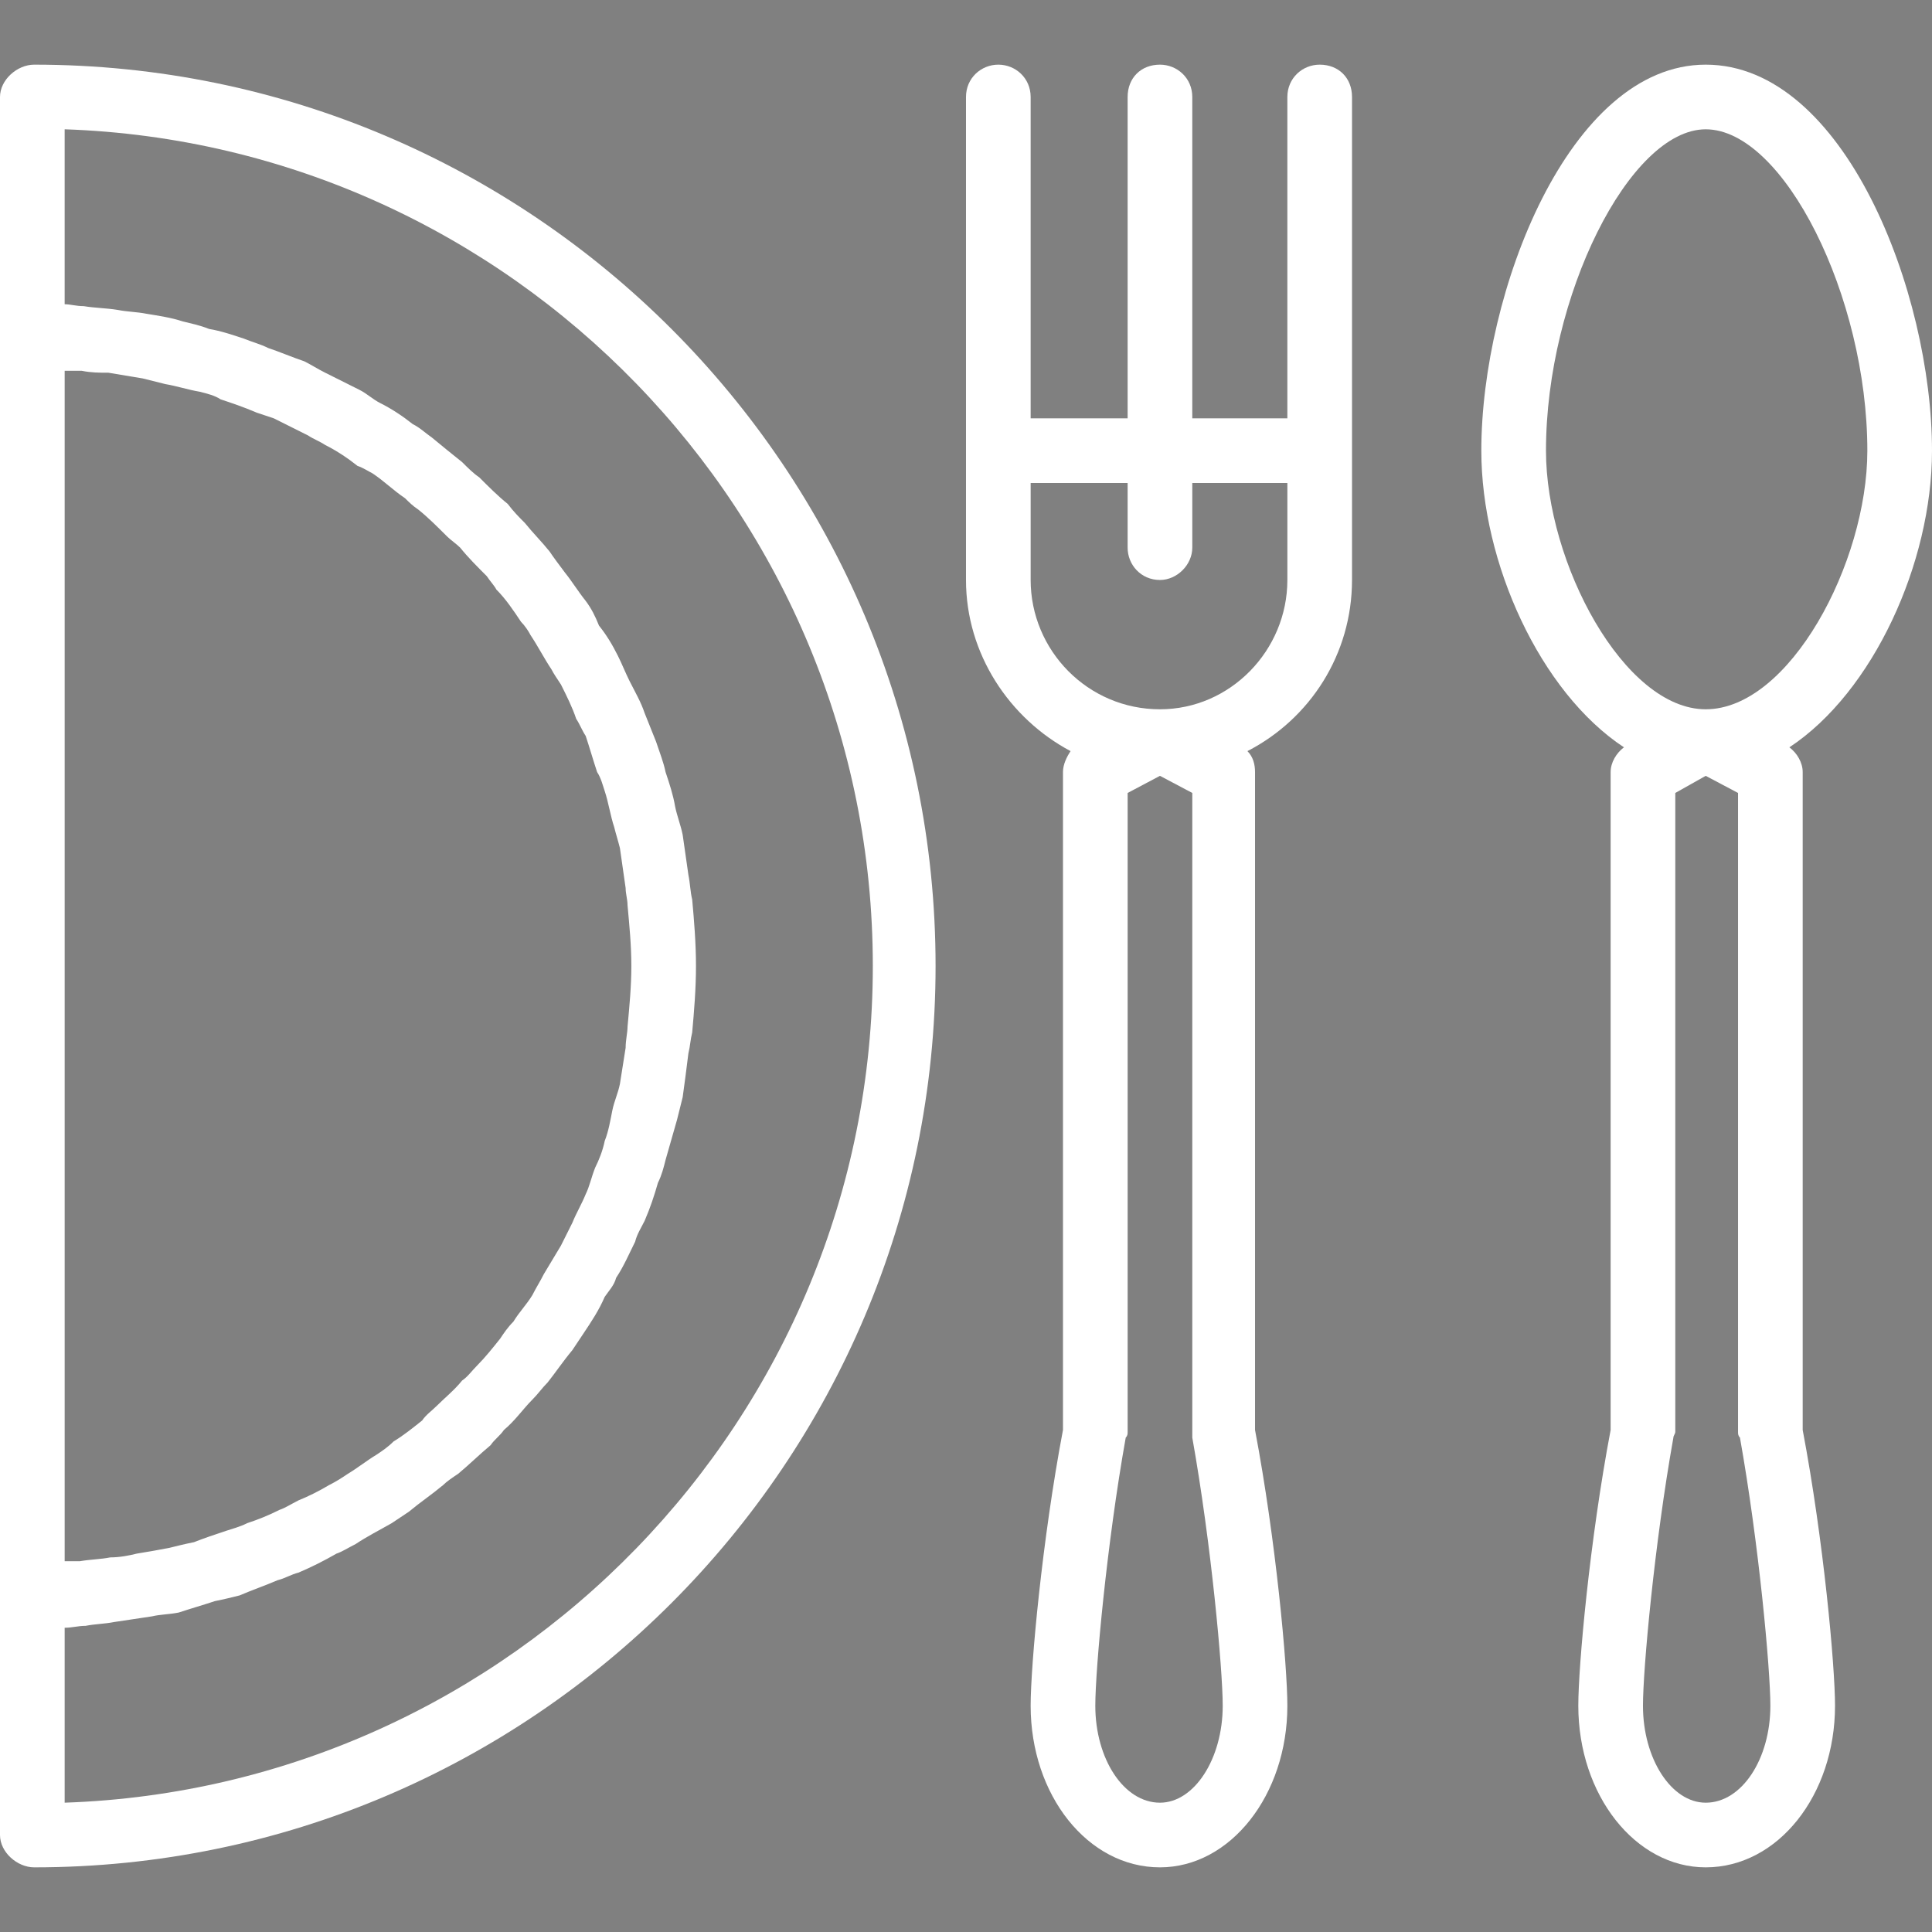
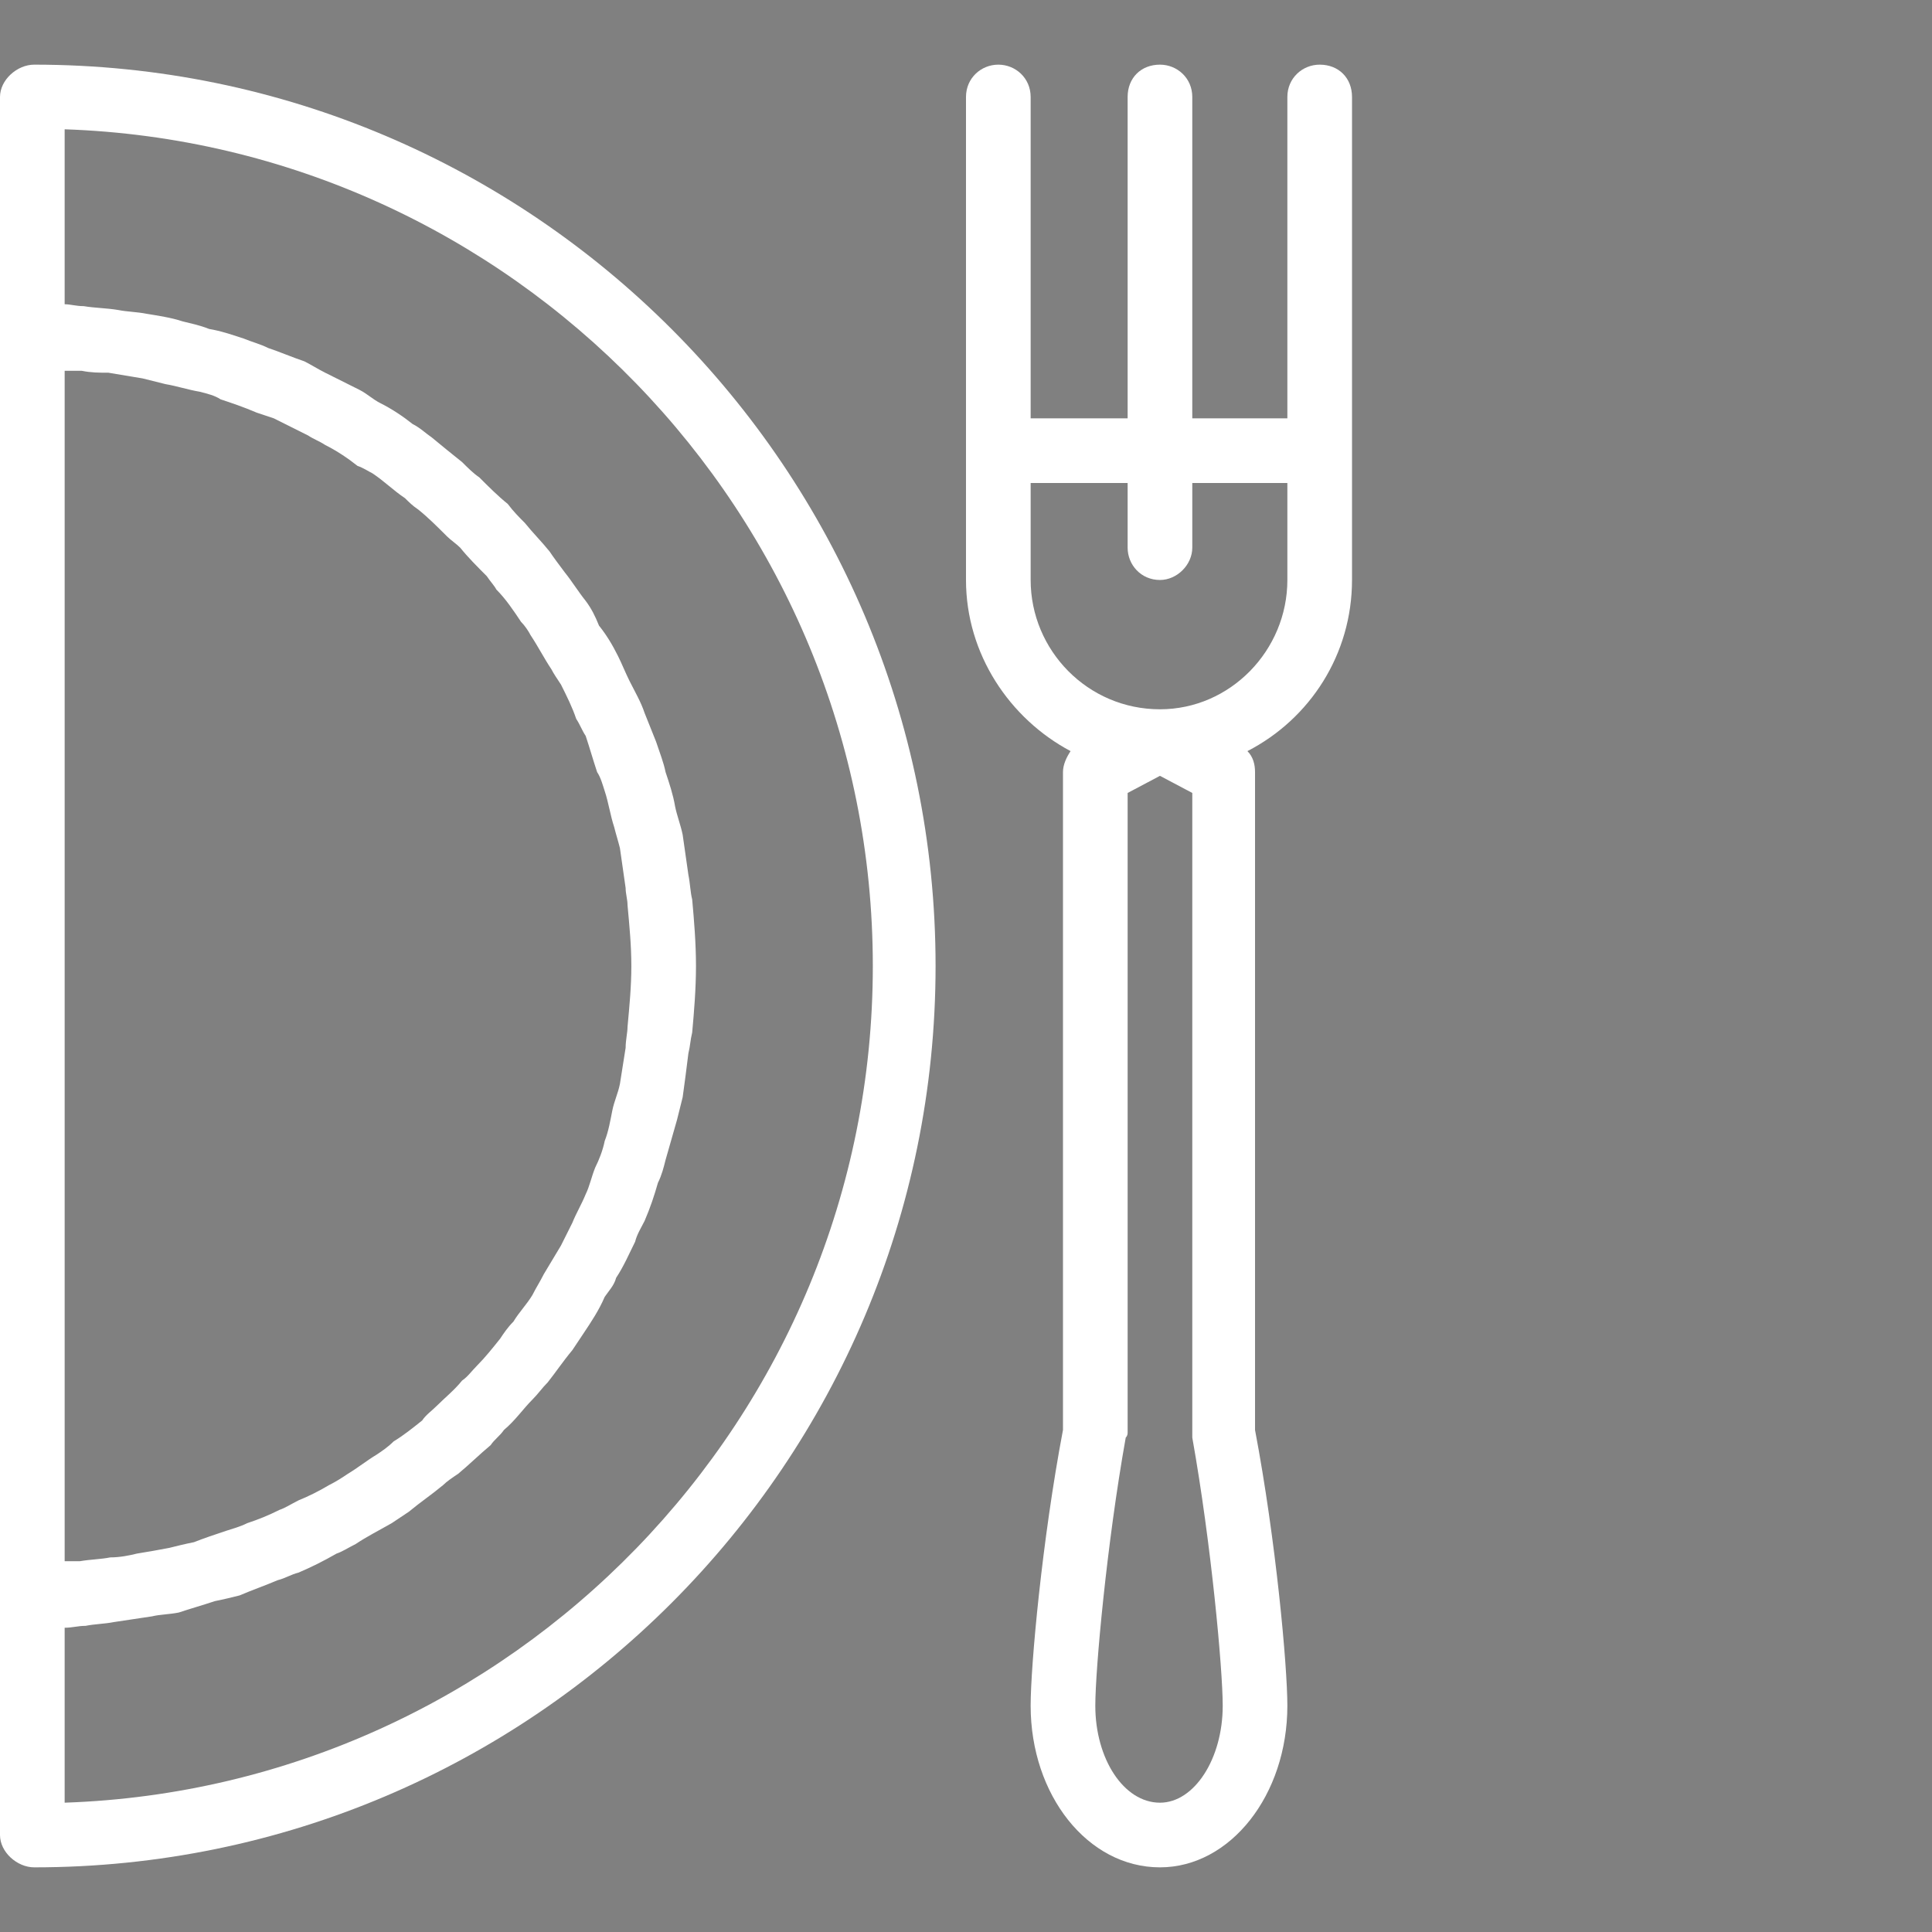
<svg xmlns="http://www.w3.org/2000/svg" xml:space="preserve" width="10.16mm" height="10.16mm" version="1.1" style="shape-rendering:geometricPrecision; text-rendering:geometricPrecision; image-rendering:optimizeQuality; fill-rule:evenodd; clip-rule:evenodd" viewBox="0 0 1016 1016" enable-background="new 0 0 410.567 410.567">
  <rect x="0" y="0" width="1016" height="1016" fill="#808080" stroke="none" />
  <defs>
    <style type="text/css">
   
    .fil1 {fill:black}
    .fil0 {fill:white}
   
  </style>
  </defs>
  <g id="Ebene_x0020_1">
-     <path class="fil0" d="M948 406c0,-5 -3,-10 -7,-13 44,-29 75,-97 75,-156 0,-83 -46,-203 -119,-203 -72,0 -118,120 -118,203 0,59 31,127 75,156 -4,3 -7,8 -7,13l0 346c-11,58 -17,124 -17,145 0,47 30,85 67,85 38,0 68,-38 68,-85 0,-21 -6,-87 -17,-145l0 -346zm-51 542c-18,0 -33,-23 -33,-51 0,-19 6,-85 16,-141 0,-1 1,-2 1,-3l0 -336 16 -9 17 9 0 336c0,1 0,2 1,3 10,56 16,122 16,141 0,28 -15,51 -34,51zm0 -575c-43,0 -84,-77 -84,-136 0,-81 44,-169 84,-169 41,0 85,88 85,169 0,59 -41,136 -85,136z" />
    <path class="fil0" d="M694 34c-9,0 -17,7 -17,17l0 169 -50 0 0 -169c0,-10 -8,-17 -17,-17 -10,0 -17,7 -17,17l0 169 -51 0 0 -169c0,-10 -8,-17 -17,-17 -9,0 -17,7 -17,17l0 186 0 68c0,39 23,73 55,90 -2,3 -4,7 -4,11l0 346c-11,58 -17,124 -17,145 0,47 30,85 68,85 37,0 67,-38 67,-85 0,-21 -6,-87 -17,-145l0 -346c0,-4 -1,-8 -4,-11 33,-17 55,-51 55,-90l0 -68 0 -186c0,-10 -7,-17 -17,-17zm-84 914c-19,0 -34,-23 -34,-51 0,-19 6,-85 16,-141 1,-1 1,-2 1,-3l0 -336 17 -9 17 9 0 336c0,1 0,2 0,3 10,56 16,122 16,141 0,28 -15,51 -33,51zm67 -643c0,37 -30,68 -67,68 -38,0 -68,-31 -68,-68l0 -51 51 0 0 34c0,9 7,17 17,17 9,0 17,-8 17,-17l0 -34 50 0 0 51z" />
    <path class="fil0" d="M18 34c-9,0 -18,8 -18,17l0 126 0 662 0 126c0,9 9,17 18,17 262,0 474,-213 474,-474 0,-261 -212,-474 -474,-474zm16 161c3,0 6,0 9,0 5,1 9,1 14,1 6,1 12,2 18,3 4,1 8,2 12,3 6,1 12,3 18,4 4,1 8,2 11,4 6,2 12,4 19,7 3,1 6,2 9,3 6,3 12,6 18,9 3,2 6,3 9,5 6,3 12,7 17,11 3,1 6,3 8,4 6,4 11,9 17,13 2,2 4,4 7,6 5,4 10,9 15,14 2,2 5,4 7,6 4,5 9,10 14,15 2,3 4,5 5,7 5,5 9,11 13,17 2,2 4,5 5,7 4,6 7,12 11,18 1,2 3,5 5,8 3,6 6,12 8,18 2,3 3,6 5,9 2,6 4,13 6,19 2,3 3,7 4,10 2,6 3,13 5,19 1,4 2,7 3,11 1,7 2,14 3,21 0,3 1,6 1,9 1,11 2,21 2,32 0,11 -1,21 -2,32 0,3 -1,7 -1,11 -1,6 -2,13 -3,19 -1,5 -3,9 -4,14 -1,5 -2,11 -4,16 -1,5 -3,10 -5,14 -2,5 -3,10 -5,14 -2,5 -5,10 -7,15 -2,4 -4,8 -6,12 -3,5 -6,10 -9,15 -2,4 -4,7 -6,11 -3,5 -7,9 -10,14 -3,3 -5,6 -7,9 -4,5 -8,10 -12,14 -3,3 -5,6 -8,8 -4,5 -9,9 -13,13 -3,3 -6,5 -8,8 -5,4 -10,8 -15,11 -3,3 -6,5 -9,7 -5,3 -10,7 -15,10 -3,2 -6,4 -10,6 -5,3 -11,6 -16,8 -4,2 -7,4 -10,5 -6,3 -11,5 -17,7 -4,2 -8,3 -11,4 -6,2 -12,4 -17,6 -5,1 -9,2 -13,3 -5,1 -11,2 -17,3 -4,1 -9,2 -14,2 -5,1 -10,1 -16,2 -3,0 -5,0 -8,0l0 -626zm0 753l0 -92c4,0 7,-1 11,-1 5,-1 10,-1 15,-2 7,-1 13,-2 20,-3 4,-1 9,-1 14,-2 6,-2 13,-4 19,-6 5,-1 9,-2 13,-3 7,-3 13,-5 20,-8 4,-1 7,-3 11,-4 7,-3 13,-6 20,-10 3,-1 6,-3 10,-5 6,-4 12,-7 19,-11 3,-2 6,-4 9,-6 6,-5 12,-9 18,-14 2,-2 5,-4 8,-6 6,-5 11,-10 17,-15 2,-3 5,-5 7,-8 6,-5 10,-11 15,-16 3,-3 5,-6 8,-9 4,-5 8,-11 13,-17 2,-3 4,-6 6,-9 4,-6 8,-12 11,-19 2,-3 5,-6 6,-10 4,-6 7,-13 10,-19 1,-4 3,-7 5,-11 3,-7 5,-13 7,-20 2,-4 3,-8 4,-12 2,-7 4,-14 6,-21 1,-4 2,-8 3,-12 1,-7 2,-15 3,-23 1,-4 1,-7 2,-11 1,-11 2,-23 2,-35 0,-12 -1,-24 -2,-35 -1,-4 -1,-8 -2,-13 -1,-7 -2,-14 -3,-21 -1,-5 -3,-10 -4,-15 -1,-6 -3,-12 -5,-18 -1,-5 -3,-10 -5,-16 -2,-5 -4,-10 -6,-15 -2,-6 -5,-11 -8,-17 -2,-4 -4,-9 -6,-13 -3,-6 -6,-11 -10,-16 -2,-5 -4,-9 -7,-13 -4,-5 -7,-10 -11,-15 -3,-4 -6,-8 -8,-11 -4,-5 -9,-10 -13,-15 -3,-3 -6,-6 -9,-10 -5,-4 -10,-9 -15,-14 -3,-2 -6,-5 -9,-8 -5,-4 -10,-8 -16,-13 -3,-2 -6,-5 -10,-7 -5,-4 -11,-8 -17,-11 -4,-2 -7,-5 -11,-7 -6,-3 -12,-6 -18,-9 -4,-2 -7,-4 -11,-6 -6,-2 -13,-5 -19,-7 -4,-2 -8,-3 -13,-5 -6,-2 -12,-4 -18,-5 -5,-2 -10,-3 -14,-4 -6,-2 -13,-3 -19,-4 -5,-1 -10,-1 -15,-2 -6,-1 -12,-1 -18,-2 -4,0 -7,-1 -10,-1l0 -92c235,8 425,202 425,440 0,238 -190,432 -425,440z" />
    <g id="_2301570544848">
      <g>
        <g>
-           <path class="fil1" d="M132631 20119l-24684 0c-1459,0 -2645,1187 -2645,2645l0 1763c0,6291 3475,11996 9068,14890 432,222 964,54 1188,-379 222,-432 54,-965 -379,-1188 -5004,-2589 -8114,-7693 -8114,-13323l0 -1763c0,-486 395,-881 882,-881l24684 -1c486,0 881,395 881,882l0 1763c0,5630 -3110,10734 -8115,13320 -434,225 -602,757 -379,1189 157,303 465,477 784,477 138,0 275,-31 404,-98 5594,-2892 9069,-8596 9069,-14888l0 -1763c0,-1458 -1187,-2645 -2644,-2645z" />
+           <path class="fil1" d="M132631 20119l-24684 0l0 1763c0,6291 3475,11996 9068,14890 432,222 964,54 1188,-379 222,-432 54,-965 -379,-1188 -5004,-2589 -8114,-7693 -8114,-13323l0 -1763c0,-486 395,-881 882,-881l24684 -1c486,0 881,395 881,882l0 1763c0,5630 -3110,10734 -8115,13320 -434,225 -602,757 -379,1189 157,303 465,477 784,477 138,0 275,-31 404,-98 5594,-2892 9069,-8596 9069,-14888l0 -1763c0,-1458 -1187,-2645 -2644,-2645z" />
        </g>
      </g>
      <g>
        <g>
          <path class="fil1" d="M140499 38294c-137,-330 -458,-545 -814,-545l-38789 0c-356,0 -677,216 -815,545 -137,330 -61,709 191,961l1976 1978c1168,1165 2715,1807 4364,1807l27353 0c1649,0 3198,-642 4367,-1807l1977 -1978c252,-253 328,-632 190,-961zm-3415 1693c-832,832 -1941,1290 -3117,1290l-27355 0c-1176,0 -2285,-459 -3117,-1291l-473 -472 34535 0 -473 473z" />
        </g>
      </g>
      <g>
        <g>
          <path class="fil1" d="M140623 24282c-2375,-1527 -6169,130 -6595,323 -442,203 -640,724 -437,1169 203,444 723,640 1169,437 850,-386 3576,-1301 4909,-443 601,387 895,1136 895,2285 0,3530 -7119,5664 -9868,6189l-624 123c-478,93 -788,557 -695,1035 83,420 451,711 864,711 56,0 113,-6 171,-18l619 -121c462,-89 11296,-2213 11296,-7919 1,-1773 -574,-3041 -1704,-3771z" />
        </g>
      </g>
      <g>
        <g>
          <path class="fil1" d="M127153 12735c1433,-1791 1433,-4596 0,-6387 -305,-381 -857,-445 -1240,-138 -381,305 -443,859 -137,1240 908,1133 908,3050 -2,4187 -1435,1791 -1435,4596 0,6388 174,218 430,331 689,331 192,0 388,-63 550,-194 381,-305 443,-860 138,-1239 -910,-1134 -910,-3050 2,-4188z" />
        </g>
      </g>
      <g>
        <g>
          <path class="fil1" d="M121856 12735c1435,-1791 1435,-4596 0,-6387 -303,-381 -859,-443 -1239,-138 -381,305 -443,861 -138,1240 910,1133 910,3050 -2,4187 -1433,1791 -1433,4596 0,6388 175,218 431,331 690,331 192,0 386,-63 550,-194 381,-305 443,-859 137,-1239 -908,-1134 -908,-3050 2,-4188z" />
        </g>
      </g>
      <g>
        <g>
          <path class="fil1" d="M116573 12737c1434,-1791 1434,-4596 0,-6388 -303,-380 -856,-444 -1239,-137 -379,303 -441,859 -138,1238 908,1133 908,3050 -1,4187 -1435,1791 -1435,4596 0,6388 174,218 430,331 689,331 192,0 388,-63 550,-192 381,-305 443,-860 138,-1239 -910,-1136 -910,-3051 1,-4188z" />
        </g>
      </g>
      <g>
   </g>
      <g>
   </g>
      <g>
   </g>
      <g>
   </g>
      <g>
   </g>
      <g>
   </g>
      <g>
   </g>
      <g>
   </g>
      <g>
   </g>
      <g>
   </g>
      <g>
   </g>
      <g>
   </g>
      <g>
   </g>
      <g>
   </g>
      <g>
   </g>
    </g>
    <g id="_2301552472880">
      <g>
        <g>
          <path class="fil1" d="M295647 -26447l3250 0c45,283 280,505 577,505l7391 0c297,0 531,-221 576,-505l3251 0c549,0 995,-445 995,-995l-17034 0c0,550 445,995 994,995z" />
          <path class="fil1" d="M315602 -36674c-829,-671 -1996,-682 -2764,-597 22,-536 34,-1084 34,-1653l-20262 0c0,5476 829,9428 6072,10902l8118 0c2077,-583 3454,-1562 4368,-2865 1990,-38 5191,-822 5311,-3570 52,-1203 -448,-1871 -877,-2217zm-3600 4216c381,-980 607,-2082 732,-3293 537,-88 1464,-144 1933,237 85,71 353,289 322,993 -62,1424 -1830,1902 -2987,2063z" />
          <path class="fil1" d="M300864 -39694c0,0 3857,-283 2090,-3535 -1419,-2610 -1095,-4142 720,-5526 0,0 -5948,1515 -2479,6204 1273,2043 -331,2857 -331,2857z" />
          <path class="fil1" d="M303464 -39953c0,0 3090,-652 1408,-3137 -610,-1077 232,-1462 232,-1462 0,0 -1989,63 -1150,1772 673,1374 473,2154 -490,2827z" />
        </g>
      </g>
      <g>
   </g>
      <g>
   </g>
      <g>
   </g>
      <g>
   </g>
      <g>
   </g>
      <g>
   </g>
      <g>
   </g>
      <g>
   </g>
      <g>
   </g>
      <g>
   </g>
      <g>
   </g>
      <g>
   </g>
      <g>
   </g>
      <g>
   </g>
      <g>
   </g>
    </g>
    <g id="_2301492419232">
      <g>
        <path class="fil1" d="M315244 22760l-5913 -7588c-1437,-1845 -3603,-2904 -5943,-2904l-3899 0c-541,0 -1024,338 -1210,845 -598,1639 -2174,2740 -3919,2740 -1746,0 -3321,-1101 -3920,-2740 -186,-507 -669,-845 -1210,-845l-3900 0c-2339,0 -4506,1058 -5944,2903l-5912 7589c-257,330 -338,764 -217,1164 121,400 428,717 825,849l8196 2731 0 16127c0,711 576,1287 1287,1287l21588 0c711,0 1287,-576 1287,-1287l0 -16127 8196 -2731c397,-132 704,-449 825,-849 122,-400 40,-834 -217,-1164zm-8804 2029l0 -1893c0,-711 -576,-1287 -1287,-1287 -711,0 -1288,576 -1288,1287l0 19447 -19012 0 0 -19447c0,-711 -577,-1287 -1288,-1287 -711,0 -1287,576 -1287,1287l0 1893 -5653 -1884 4793 -6151c946,-1215 2372,-1911 3912,-1911l3068 0c1158,2176 3450,3585 5961,3585 2511,0 4803,-1409 5961,-3585l3069 0c1539,0 2965,696 3912,1911l4793 6151 -5654 1884z" />
      </g>
      <g>
   </g>
      <g>
   </g>
      <g>
   </g>
      <g>
   </g>
      <g>
   </g>
      <g>
   </g>
      <g>
   </g>
      <g>
   </g>
      <g>
   </g>
      <g>
   </g>
      <g>
   </g>
      <g>
   </g>
      <g>
   </g>
      <g>
   </g>
      <g>
   </g>
    </g>
    <g id="_2301570268544">
      <g>
        <g>
          <path class="fil1" d="M247025 -53387c-25,-33 -2556,-3290 -3379,-5893 -195,-620 -439,-1493 -720,-2493 -1338,-4786 -2555,-8858 -3905,-10207 -1540,-1540 -7573,-2519 -9580,-2807 -695,-1211 -1529,-1859 -2503,-1859 -2738,0 -13224,3642 -13224,9697 0,2644 -2615,6541 -4924,9979 -2088,3112 -3891,5799 -3891,7652 0,4408 4399,4408 7934,4408 1971,0 3006,-518 3920,-975 846,-424 1578,-788 3132,-788 5495,0 9697,-195 9697,-2645 0,-190 24,-578 63,-1089 23,14 45,28 68,42 1796,1090 3656,2217 5277,5016 159,271 448,439 763,439 8388,0 11372,-7543 11402,-7619 110,-288 62,-615 -130,-858zm-18956 -20279l1501 5901 -139 1351c-297,-590 -568,-1186 -794,-1746 -651,-1612 -3216,-4852 -5454,-5307 -467,-98 -905,-74 -1300,63 2080,-937 4099,-1479 5055,-1479 327,0 747,453 1131,1217zm-243 24321c-503,909 -6102,909 -7941,909 -678,0 -1217,74 -1707,173 1085,-2432 2589,-6956 2589,-13397 0,-487 -394,-881 -882,-881 -487,0 -881,394 -881,881 0,8313 -2680,13316 -3263,14306 -758,374 -1492,681 -2908,681 -4195,0 -6171,-261 -6171,-2645 0,-1316 1826,-4038 3593,-6669 2447,-3648 5223,-7782 5223,-10962 0,-2622 3000,-4848 6005,-6270 -163,97 -316,216 -458,358 -2123,2121 -907,5730 779,8176 1349,1959 2352,4271 2493,5754 24,246 34,479 45,710 58,1273 120,2591 1883,5014 508,697 1101,1231 1741,1703 -90,1068 -146,1869 -140,2159zm8420 2661c-1795,-2869 -3905,-4149 -5618,-5188 -1202,-729 -2238,-1358 -2977,-2372 -1453,-1998 -1495,-2907 -1548,-4059 -12,-259 -24,-521 -50,-796 -170,-1784 -1267,-4370 -2796,-6587 -1360,-1972 -2247,-4667 -985,-5929 105,-103 241,-190 560,-125 1380,280 3608,2849 4170,4239 675,1671 2502,5664 4888,6655 272,111 584,82 826,-81 882,-587 1285,-1506 1579,-2177 85,-193 202,-457 198,-476 360,-250 482,-727 286,-1119 -269,-537 -682,-1973 -820,-2480 -72,-268 -265,-486 -523,-589l-2279 -912 -1075 -4226c3073,495 6891,1371 7693,2172 1132,1133 2585,6329 3453,9434 286,1023 538,1916 737,2550 739,2341 2593,4996 3347,6019 -693,1409 -3319,5808 -9066,6047zm-5301 -17246l293 -2818 1139 456c136,479 369,1254 601,1858 -107,189 -200,399 -298,622 -160,365 -334,765 -578,1075 -389,-277 -778,-699 -1157,-1193z" />
        </g>
      </g>
      <g>
   </g>
      <g>
   </g>
      <g>
   </g>
      <g>
   </g>
      <g>
   </g>
      <g>
   </g>
      <g>
   </g>
      <g>
   </g>
      <g>
   </g>
      <g>
   </g>
      <g>
   </g>
      <g>
   </g>
      <g>
   </g>
      <g>
   </g>
      <g>
   </g>
    </g>
    <g id="_2301571978336">
      <g>
        <g>
          <path class="fil1" d="M236496 -29471l-16180 31370c93,26 186,54 278,84 683,220 1324,488 1922,802 722,380 1378,828 1964,1341l16212 -31432c597,-1159 143,-2583 -1016,-3180 -1159,-598 -2583,-143 -3180,1015z" />
          <path class="fil1" d="M183041 28708c2572,2320 5730,4341 9387,6008 6175,2814 11610,3645 11838,3680 6,0 13,1 19,2 72,10 145,15 217,15 18,0 35,0 53,-1 6496,-212 11559,-2376 15049,-6430 4589,-5334 6247,-13352 5925,-20246 -93,-1974 -796,-3988 -2175,-5426 -103,-107 -209,-211 -319,-312 -484,-440 -1026,-809 -1602,-1114 -500,-264 -1025,-481 -1563,-655 -223,-72 -447,-126 -670,-166 -310,-56 -619,-83 -926,-83 -2278,0 -4462,1432 -6130,2894 -1722,1510 -3471,3156 -5416,4445 -2133,1413 -4475,2125 -6913,2819 -3149,897 -6387,1470 -9639,1835 -2891,324 -5821,513 -8743,513 -1159,0 -2317,-30 -3471,-93 -67,-3 -134,-7 -201,-11 -37,-3 -74,-4 -111,-4 -497,0 -968,230 -1272,627 -328,427 -419,990 -244,1498 1316,3825 3640,7258 6907,10205zm-2247 -9026c0,0 1,0 2,0 163,1 330,1 503,1 2361,0 5652,-104 9344,-525 7811,-888 14179,-2789 18999,-5662 137,-82 291,-123 445,-123 145,0 291,36 423,109 2802,1540 7156,3822 10260,4930 385,137 622,522 576,927 -371,3240 -1423,7363 -4186,10565 -2830,3281 -7010,5060 -12427,5292 -17,1 -34,1 -50,1 -71,0 -141,-6 -210,-18 -546,-97 -1893,-356 -3700,-854 515,-227 1048,-500 1587,-804 482,-272 968,-569 1450,-880 1489,-961 2931,-2051 4053,-2949 259,-207 16,-613 -291,-484 -2452,1029 -5586,1717 -8390,2170 -881,142 -1729,261 -2514,359 -918,116 -1748,205 -2440,271 -181,-80 -361,-161 -543,-244 -1560,-715 -3016,-1498 -4363,-2342 588,-54 1205,-152 1831,-279 569,-116 1145,-256 1711,-410 1667,-452 3253,-1024 4338,-1445 206,-81 133,-389 -88,-367 -1974,190 -4712,207 -7051,173 -766,-12 -1489,-28 -2128,-47 -840,-23 -1536,-49 -1993,-68 -268,-225 -531,-452 -786,-683 -330,-298 -648,-603 -956,-912 475,-49 968,-124 1468,-220 468,-90 942,-197 1414,-316 1862,-470 3679,-1121 4880,-1588 207,-80 133,-388 -87,-367 -1854,179 -4380,205 -6618,179 -551,-6 -1085,-16 -1588,-27 -558,-12 -1077,-27 -1537,-41 -650,-864 -1224,-1761 -1720,-2690 -153,-286 57,-632 382,-632z" />
          <circle class="fil1" cx="232582" cy="27770" r="3790" />
          <circle class="fil1" cx="224409" cy="36448" r="1915" />
          <circle class="fil1" cx="234791" cy="36007" r="1915" />
        </g>
      </g>
      <g>
   </g>
      <g>
   </g>
      <g>
   </g>
      <g>
   </g>
      <g>
   </g>
      <g>
   </g>
      <g>
   </g>
      <g>
   </g>
      <g>
   </g>
      <g>
   </g>
      <g>
   </g>
      <g>
   </g>
      <g>
   </g>
      <g>
   </g>
      <g>
   </g>
    </g>
    <g id="_2301568899328">
      <g>
        <g>
-           <path class="fil1" d="M33337 37728c-1511,-1431 -7553,-1895 -9369,-2003 -250,-4 -481,73 -657,238 -176,166 -277,399 -277,642l0 15867c0,487 395,882 882,882l5289 0c381,0 719,-247 837,-608 129,-395 3167,-9718 3567,-14302 23,-268 -76,-533 -272,-716zm-4776 13863l-3764 0 0 -14041c2834,224 5892,710 7001,1250 -467,3861 -2581,10721 -3237,12791z" />
-         </g>
+           </g>
      </g>
      <g>
        <g>
          <path class="fil1" d="M65256 48550c-1226,-2449 -3937,-3696 -6590,-3031l-6755 1689c-472,118 -760,596 -641,1068 118,472 596,762 1068,642l6754 -1686c1541,-384 3110,155 4082,1333l-8740 3974c-7412,3038 -7667,2941 -10846,1742l-13223 -4408c-466,-153 -961,95 -1114,557 -154,462 95,961 557,1114l13189 4395c1483,559 2506,884 3655,884 1788,0 3882,-781 8484,-2669l9697 -4408c217,-99 386,-282 465,-508 79,-226 65,-473 -42,-688z" />
        </g>
      </g>
      <g>
        <g>
          <path class="fil1" d="M48789 42797l-15867 -3526c-469,-97 -947,195 -1053,670 -104,476 194,947 670,1052l15845 3521c1953,489 2738,1257 2845,2867l-1692 423c-626,157 -1294,175 -1932,46l-7648 -1530c-484,-101 -942,213 -1037,691 -95,477 213,941 691,1036l7650 1531c396,79 804,118 1209,118 505,0 1011,-62 1496,-183l2373 -593c393,-98 668,-451 668,-855l0 -278c-1,-2723 -1293,-4260 -4218,-4990z" />
        </g>
      </g>
      <g>
        <g>
          <path class="fil1" d="M64466 33961l-33498 0c-487,0 -882,394 -882,881 0,487 395,882 882,882l33498 0c487,0 882,-395 882,-882 0,-487 -395,-881 -882,-881z" />
        </g>
      </g>
      <g>
        <g>
-           <path class="fil1" d="M47717 18093c-8748,0 -15867,7119 -15867,15867l0 882c0,486 394,882 881,882l29972 0c487,0 882,-395 882,-882l0 -882c-1,-8748 -7120,-15867 -15868,-15867zm-14104 15868c0,-7779 6327,-14105 14104,-14105 7777,0 14104,6328 14104,14105l-28208 0z" />
-         </g>
+           </g>
      </g>
      <g>
        <g>
          <path class="fil1" d="M47717 21619c-5746,0 -10684,3903 -12010,9492 -111,475 182,949 654,1062 69,17 138,24 205,24 400,0 762,-273 857,-679 1137,-4790 5370,-8136 10294,-8136 486,0 882,-395 882,-882 0,-487 -396,-881 -882,-881z" />
        </g>
      </g>
      <g>
        <g>
-           <path class="fil1" d="M47717 14567c-1945,0 -3526,1581 -3526,3526l0 881c0,487 395,882 882,882 487,0 881,-395 881,-882l0 -881c0,-972 792,-1763 1763,-1763 972,0 1763,791 1763,1763l0 881c0,487 395,882 882,882 487,0 881,-395 881,-882l0 -881c0,-1945 -1581,-3526 -3526,-3526z" />
-         </g>
+           </g>
      </g>
      <g>
        <g>
          <path class="fil1" d="M63327 34220c-344,-344 -903,-344 -1247,0l-3268 3268 -22190 0 -3268 -3268c-344,-344 -903,-344 -1247,0 -344,343 -344,902 0,1246l3526 3526c166,164 390,257 624,257l22920 0c234,0 458,-93 624,-257l3526 -3526c344,-344 344,-903 0,-1246z" />
        </g>
      </g>
      <g>
   </g>
      <g>
   </g>
      <g>
   </g>
      <g>
   </g>
      <g>
   </g>
      <g>
   </g>
      <g>
   </g>
      <g>
   </g>
      <g>
   </g>
      <g>
   </g>
      <g>
   </g>
      <g>
   </g>
      <g>
   </g>
      <g>
   </g>
      <g>
   </g>
    </g>
    <g id="_2301568912736">
      <g>
        <g>
          <path class="fil1" d="M110504 -42582c-358,-1006 -1490,-3817 -3841,-6655 -1692,-2044 -3666,-3673 -5868,-4844 -1780,-946 -3712,-1589 -5769,-1926 -172,-1765 -1664,-3149 -3473,-3149 -1809,0 -3300,1383 -3473,3147 -1899,311 -3690,884 -5354,1714 -2152,1074 -4099,2582 -5786,4479 -532,598 394,1422 926,824 2952,-3319 6609,-5285 10898,-5868 4,-1 7,-1 10,-1 3863,-528 7950,27 11415,1861 2055,1088 3902,2608 5490,4518 1925,2314 3005,4655 3477,5843l-35205 0c376,-950 1140,-2635 2412,-4450 457,-651 -553,-1370 -1015,-712 -1618,2309 -2449,4385 -2746,5218 -847,209 -1477,975 -1477,1885 0,1070 871,1942 1942,1942l9360 0 -5418 6970 -6722 0c-343,0 -620,277 -620,620 0,0 0,10707 0,10753 0,181 82,346 211,461 110,99 254,159 409,159 24,0 48,-1 73,-4l7026 -831c312,-37 547,-301 547,-616l0 -2302 14717 -3635c453,-84 865,-299 1192,-624 8,-8 16,-16 23,-24l7506 -8279c712,-717 849,-1793 410,-2649l8258 1c1071,0 1942,-871 1942,-1941 0,-911 -630,-1676 -1477,-1885zm-16962 -13614c-853,-77 -1709,-104 -2565,-82 -448,11 -896,37 -1343,76 -91,8 -182,15 -272,24 232,-995 1127,-1738 2191,-1738 1065,0 1959,743 2192,1738 -68,-7 -136,-12 -203,-18zm-16849 34402l-5787 684 0 -9436 5787 0 0 8752zm23793 -15181c-7,8 -15,15 -22,24l-7505 8277c-150,145 -339,240 -545,276 -14,3 -28,6 -42,9l-14439 3567 0 -6131c0,0 5838,-7511 5844,-7519 340,-437 1098,-329 1449,19 359,357 411,918 121,1333 -57,82 -3243,4977 -3246,4983 -265,406 40,955 521,955l8814 0c163,0 321,-65 436,-180 0,0 7138,-7084 7146,-7092 404,-401 1073,-398 1473,6 405,408 403,1069 -5,1473zm-13966 -1781l3603 0 -6335 6287c0,0 2517,-3857 2576,-3942 494,-709 534,-1611 156,-2345zm940 6334l-1960 0 6078 -6032c196,-195 457,-302 733,-302 395,0 768,233 938,589l-5789 5745zm7838 -6031c197,-195 457,-303 734,-303 396,0 766,232 938,589l-5790 5745 -1960 0 6078 -6031zm14741 -1543l-36972 0c-387,0 -702,-315 -702,-701 0,-387 315,-702 702,-702l36972 0c387,0 702,315 702,702 0,386 -315,701 -702,701z" />
        </g>
      </g>
      <g>
   </g>
      <g>
   </g>
      <g>
   </g>
      <g>
   </g>
      <g>
   </g>
      <g>
   </g>
      <g>
   </g>
      <g>
   </g>
      <g>
   </g>
      <g>
   </g>
      <g>
   </g>
      <g>
   </g>
      <g>
   </g>
      <g>
   </g>
      <g>
   </g>
    </g>
    <g id="_2301568900640">
      <g>
        <g>
          <g>
            <path class="fil1" d="M177083 -64163l-42314 0 0 629c0,1287 371,2513 1064,3561l-1064 0 0 628c0,1287 371,2514 1064,3562l-1064 0 0 628c0,1287 371,2514 1064,3562l-1064 0 0 628c0,1287 371,2514 1064,3562l-1064 0 0 628c0,3576 2909,6485 6485,6485l5120 1 0 -1257 -5120 0c-2670,0 -4880,-2012 -5191,-4600l1101 0 1543 0 7667 0 0 -1257 -8945 0c-763,-818 -1236,-1835 -1366,-2934l1101 1 1543 0 7667 0 0 -1257 -8945 0c-763,-817 -1236,-1835 -1366,-2933l1101 0 1543 0 7667 0 0 -1257 -8945 0c-763,-817 -1236,-1835 -1366,-2933l1101 0 1543 0 7667 0 0 -1257 -8945 0c-763,-817 -1236,-1835 -1366,-2933l39726 0c-130,1098 -603,2116 -1365,2933l-26374 0 0 1257 25095 0 1544 0 1100 0c-130,1098 -603,2116 -1365,2933l-26374 0 0 1257 25095 0 1544 0 1100 0c-130,1098 -603,2116 -1365,2933l-26374 0 0 1257 25095 0 1544 0 1100 0c-130,1098 -603,2116 -1365,2933l-26374 0 0 1257 25095 0 1544 0 1100 0c-311,2588 -2521,4600 -5191,4600l-22548 0 0 1257 22548 0c3576,0 6485,-2910 6485,-6485l0 -629 -1063 0c692,-1048 1063,-2275 1063,-3562l0 -628 -1063 0c692,-1048 1063,-2275 1063,-3562l0 -628 -1063 0c692,-1048 1063,-2275 1063,-3562l0 -628 -1063 0c692,-1048 1063,-2275 1063,-3561l0 -629z" />
            <rect class="fil1" x="134769" y="-39033" width="42314" height="1257" />
            <rect class="fil1" x="150563" y="-44889" width="22812" height="1257" />
          </g>
        </g>
      </g>
      <g>
   </g>
      <g>
   </g>
      <g>
   </g>
      <g>
   </g>
      <g>
   </g>
      <g>
   </g>
      <g>
   </g>
      <g>
   </g>
      <g>
   </g>
      <g>
   </g>
      <g>
   </g>
      <g>
   </g>
      <g>
   </g>
      <g>
   </g>
      <g>
   </g>
    </g>
  </g>
</svg>